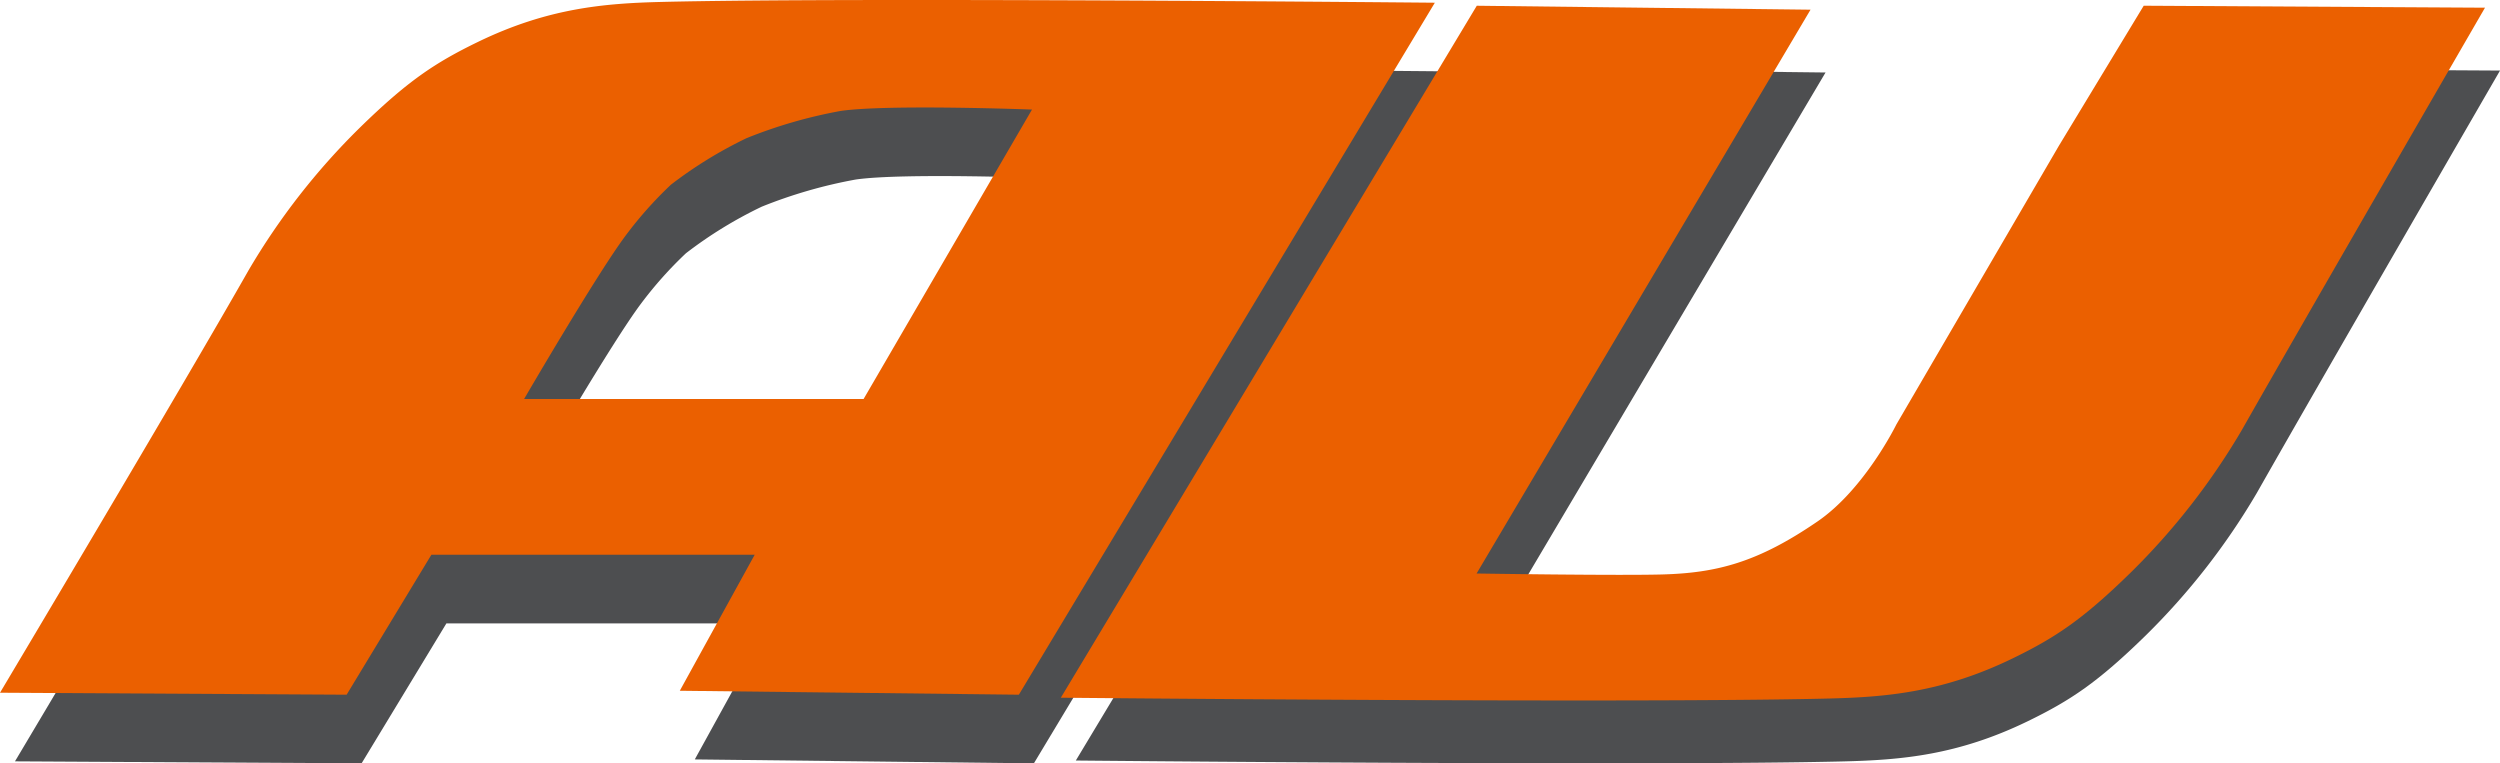
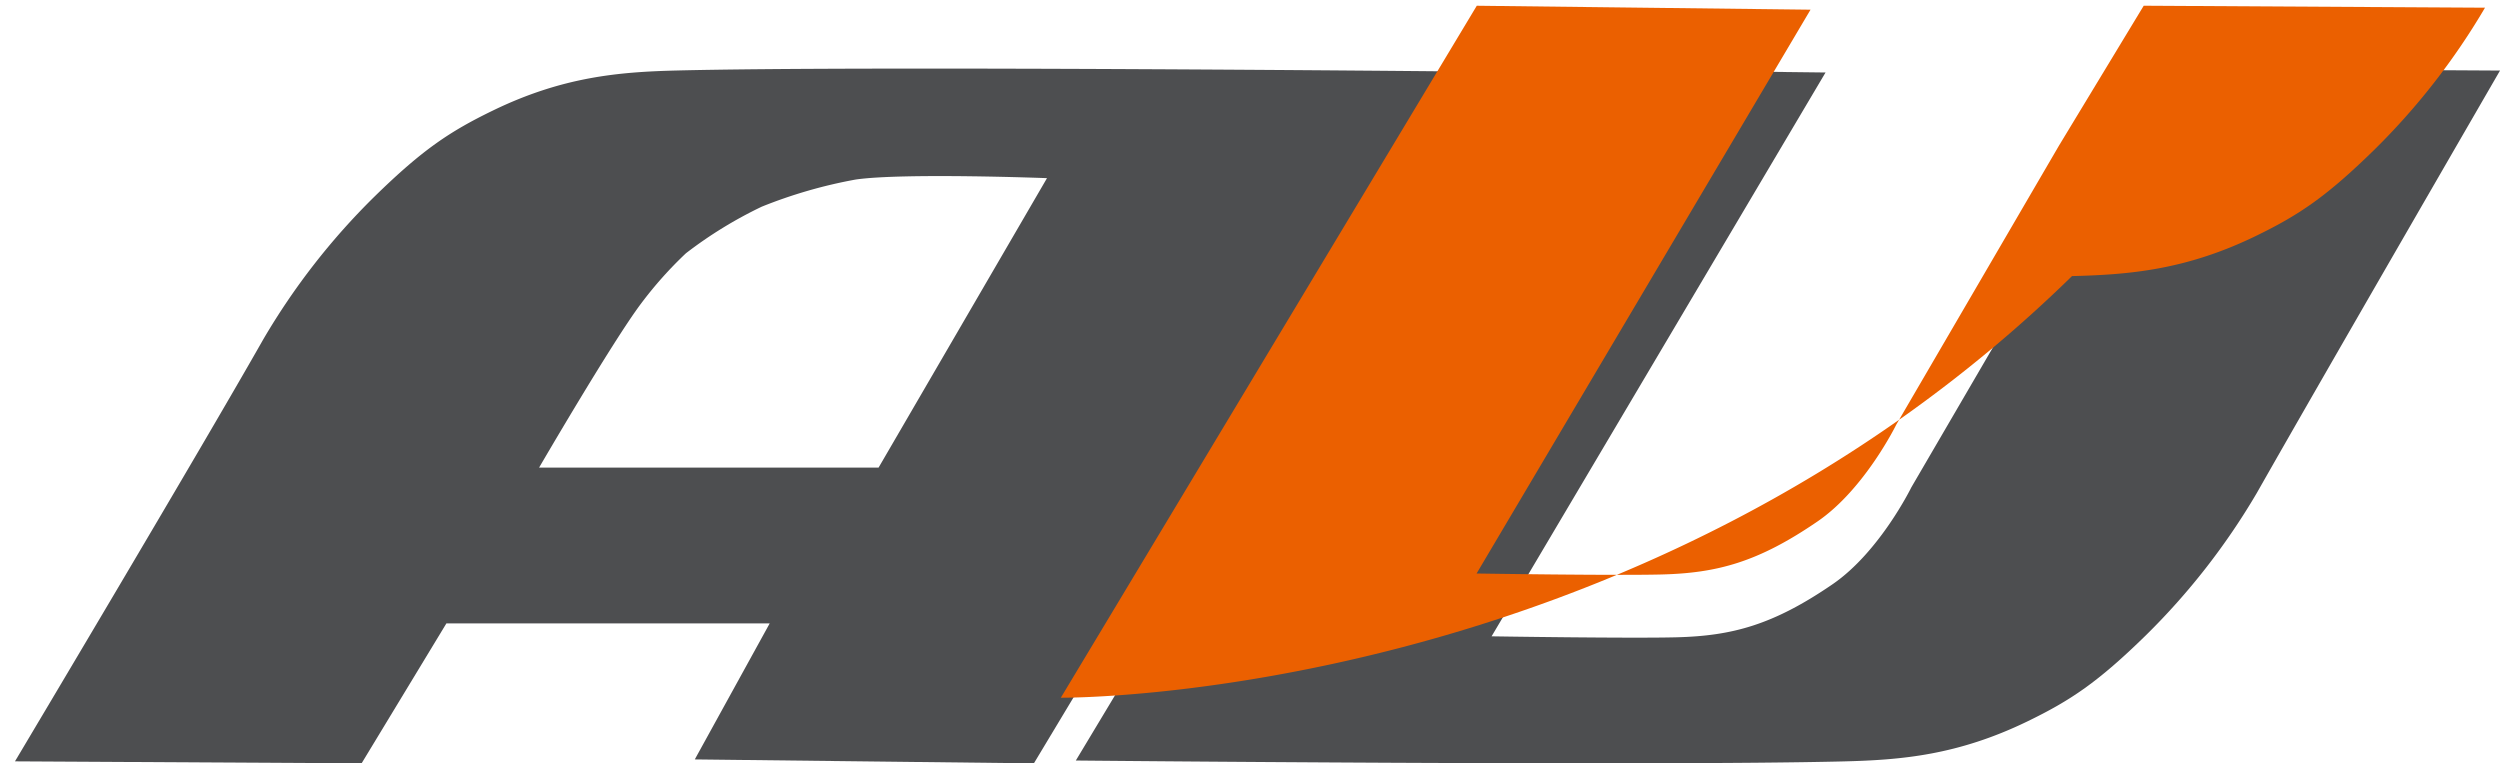
<svg xmlns="http://www.w3.org/2000/svg" width="298.979" height="91.287" viewBox="0 0 298.979 91.287">
  <defs>
    <style>.a{fill:#4d4e50;}.b{fill:#eb6000;}</style>
  </defs>
  <g transform="translate(1.793 8.202)">
    <path class="a" d="M421.292,265.6l49.747-82.753,39.913.471-39.938,67.429s16.6.262,22.131.116c6.607-.173,11.508-1.449,18.653-6.348,5.635-3.865,9.418-11.589,9.418-11.589l19.442-33.341L550.8,182.85l40.816.236s-21.263,36.731-29.088,50.521a82.3,82.3,0,0,1-13.275,17.025c-5.71,5.586-8.983,7.78-14.173,10.295-8.318,4.031-15.036,4.607-21.943,4.778C490.02,266.276,421.292,265.6,421.292,265.6Z" transform="translate(-294.426 -182.85)" />
    <path class="a" d="M425,183.08c-6.9.172-13.623.747-21.941,4.778-5.192,2.515-8.463,4.709-14.175,10.295a82.245,82.245,0,0,0-13.273,17.025c-7.827,13.789-29.727,50.521-29.727,50.521l41.454.236L397.48,249.2h38.664l-8.959,16.268,40.552.471,49.747-82.753S448.116,182.508,425,183.08Zm24.167,47.486h-40.6s8.7-14.944,12.147-19.553a47.016,47.016,0,0,1,5.409-6.074,50.742,50.742,0,0,1,9.07-5.574,57.614,57.614,0,0,1,11.232-3.245c5.661-.823,22.881-.167,22.881-.167Z" transform="translate(-345.887 -182.85)" />
  </g>
-   <path class="b" d="M420.226,261.136l49.745-82.753,39.913.471-39.936,67.429s16.6.261,22.131.116c6.607-.173,11.506-1.449,18.652-6.35,5.635-3.863,9.418-11.589,9.418-11.589l19.443-33.34,10.138-16.739,40.815.236s-21.261,36.731-29.088,50.519a82.262,82.262,0,0,1-13.275,17.026c-5.71,5.584-8.981,7.778-14.173,10.295-8.318,4.029-15.036,4.607-21.943,4.776C488.954,261.809,420.226,261.136,420.226,261.136Z" transform="translate(-293.36 -177.696)" />
-   <path class="b" d="M423.937,178.206c-6.906.17-13.625.747-21.943,4.776-5.19,2.517-8.463,4.711-14.173,10.295A82.307,82.307,0,0,0,374.547,210.3c-7.827,13.788-29.726,50.519-29.726,50.519l41.454.236,10.137-16.739h38.666l-8.959,16.268,40.55.471L516.416,178.3S447.049,177.634,423.937,178.206ZM448.1,225.691H407.5s8.7-14.944,12.149-19.553a47.005,47.005,0,0,1,5.407-6.074,50.85,50.85,0,0,1,9.07-5.576,57.731,57.731,0,0,1,11.232-3.245c5.661-.821,22.881-.165,22.881-.165Z" transform="translate(-344.821 -177.975)" />
+   <path class="b" d="M420.226,261.136l49.745-82.753,39.913.471-39.936,67.429s16.6.261,22.131.116c6.607-.173,11.506-1.449,18.652-6.35,5.635-3.863,9.418-11.589,9.418-11.589l19.443-33.34,10.138-16.739,40.815.236a82.262,82.262,0,0,1-13.275,17.026c-5.71,5.584-8.981,7.778-14.173,10.295-8.318,4.029-15.036,4.607-21.943,4.776C488.954,261.809,420.226,261.136,420.226,261.136Z" transform="translate(-293.36 -177.696)" />
</svg>